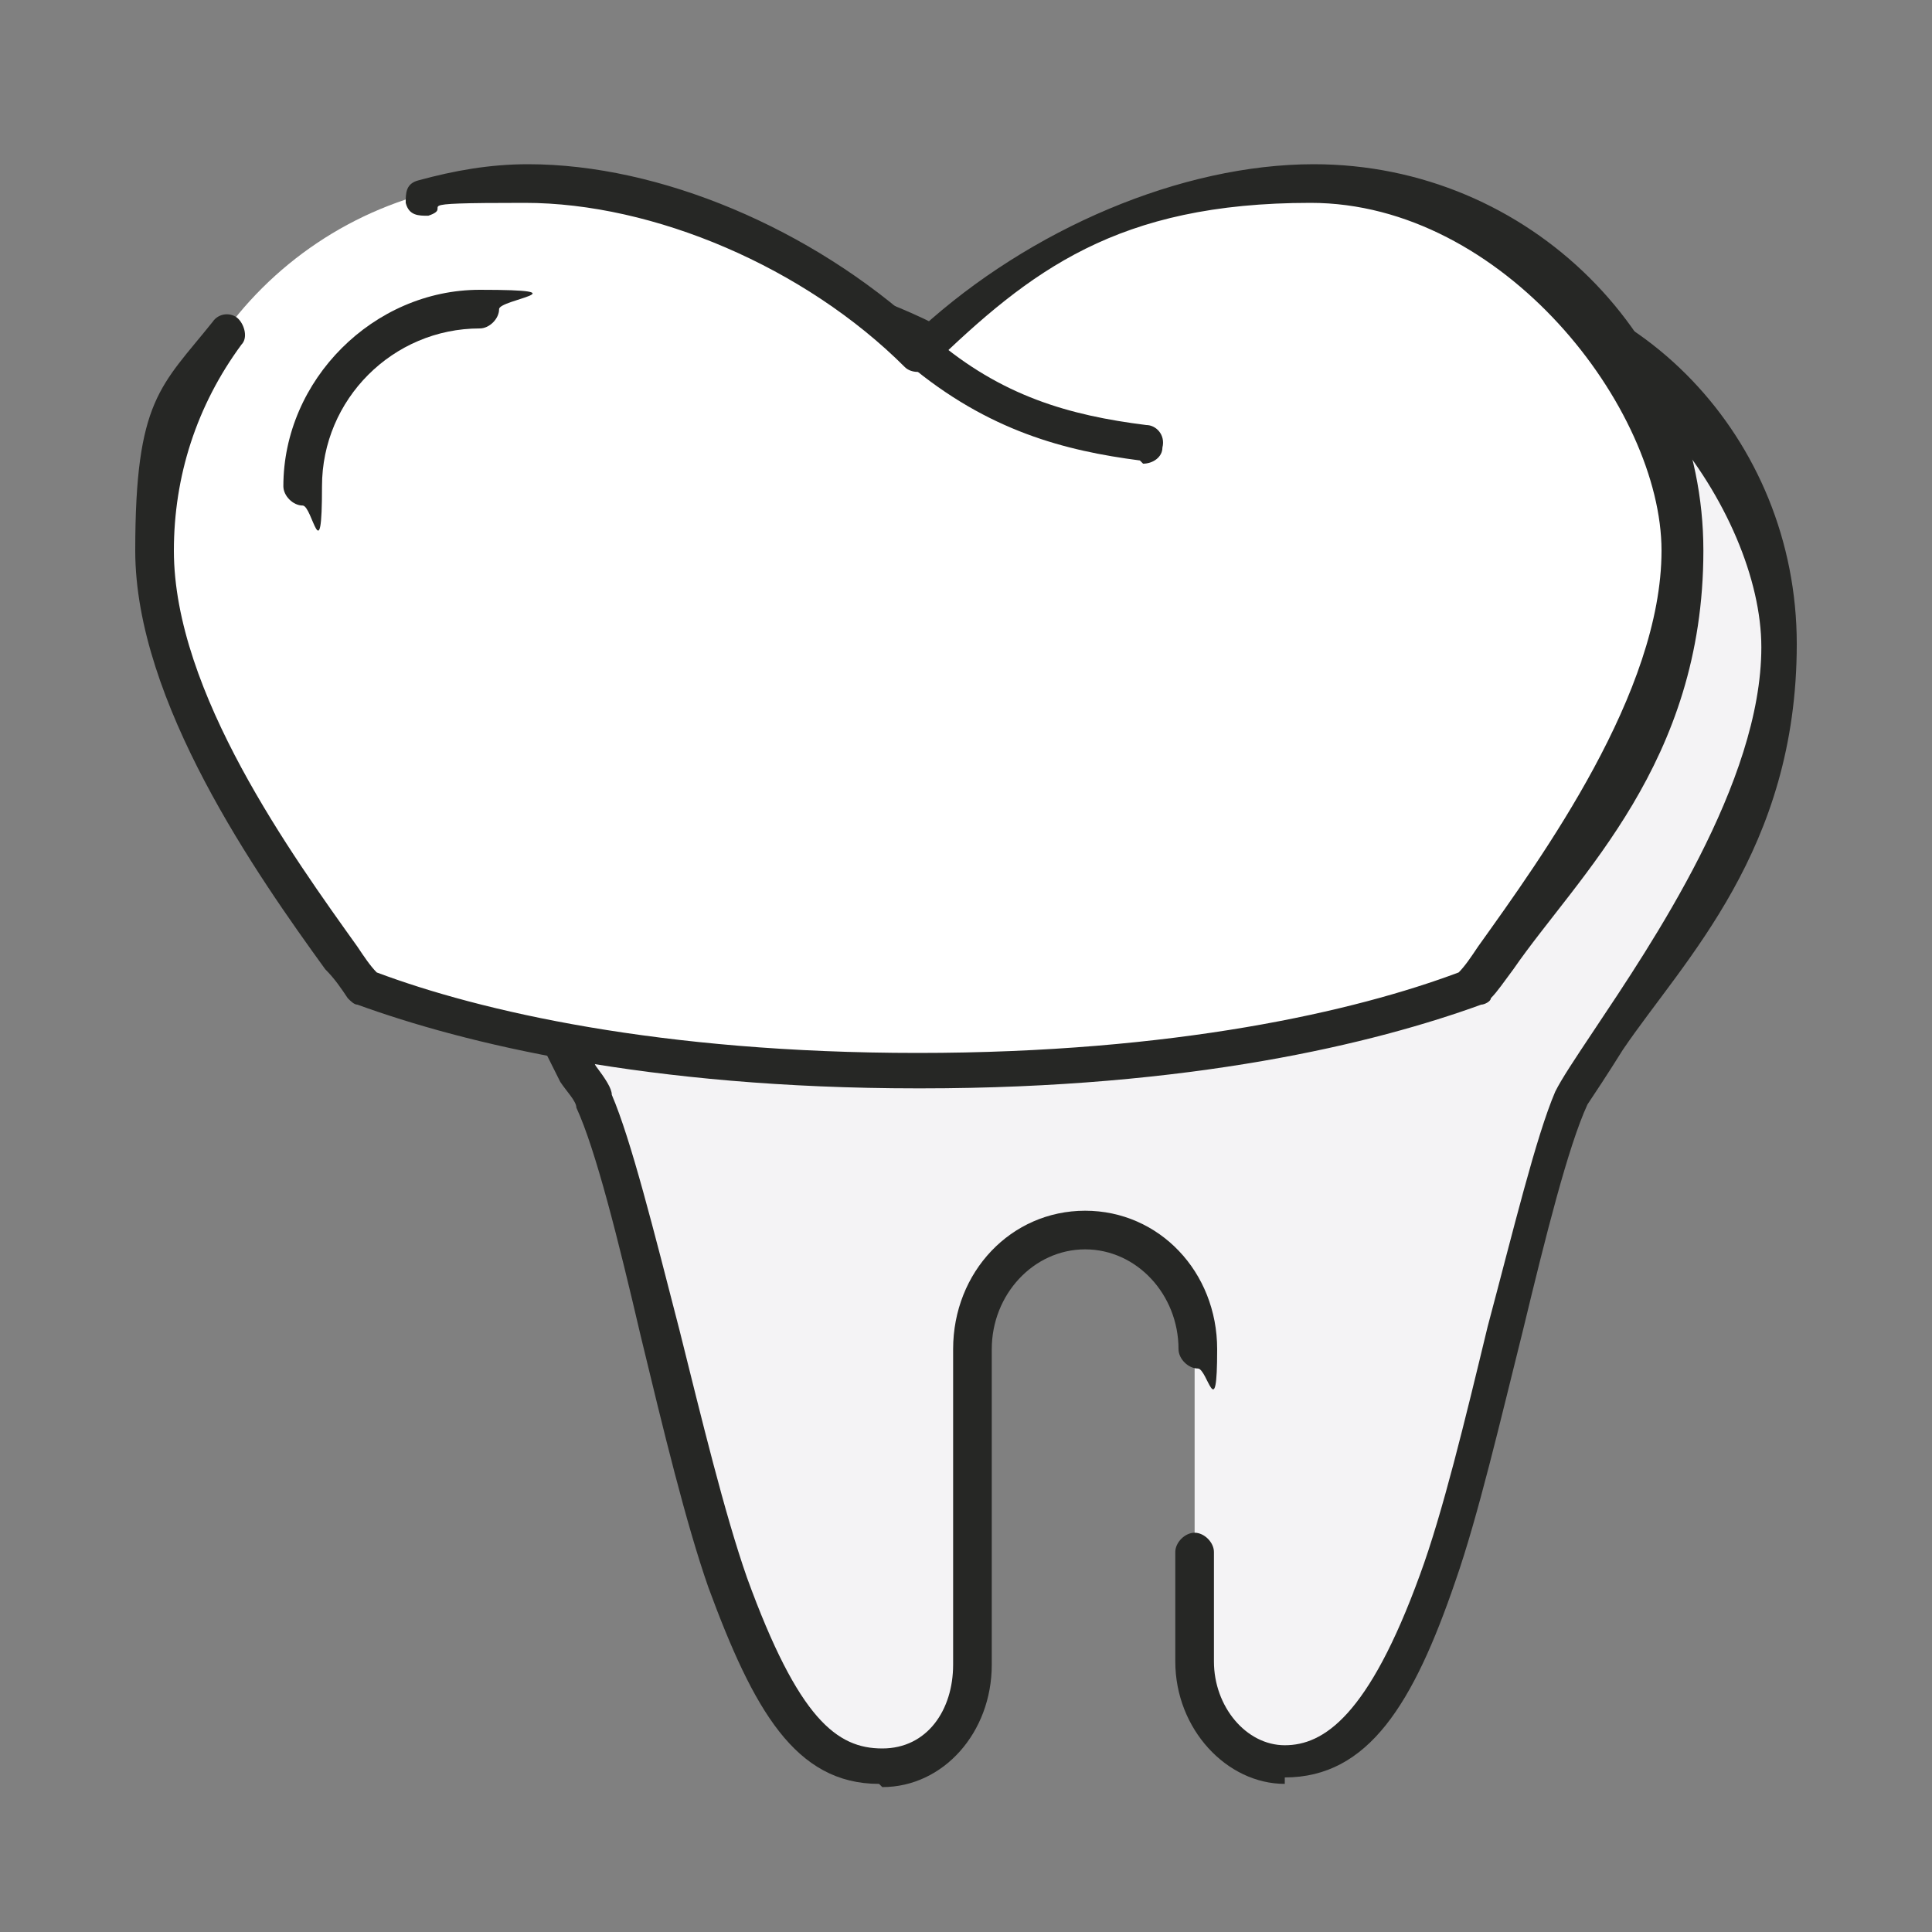
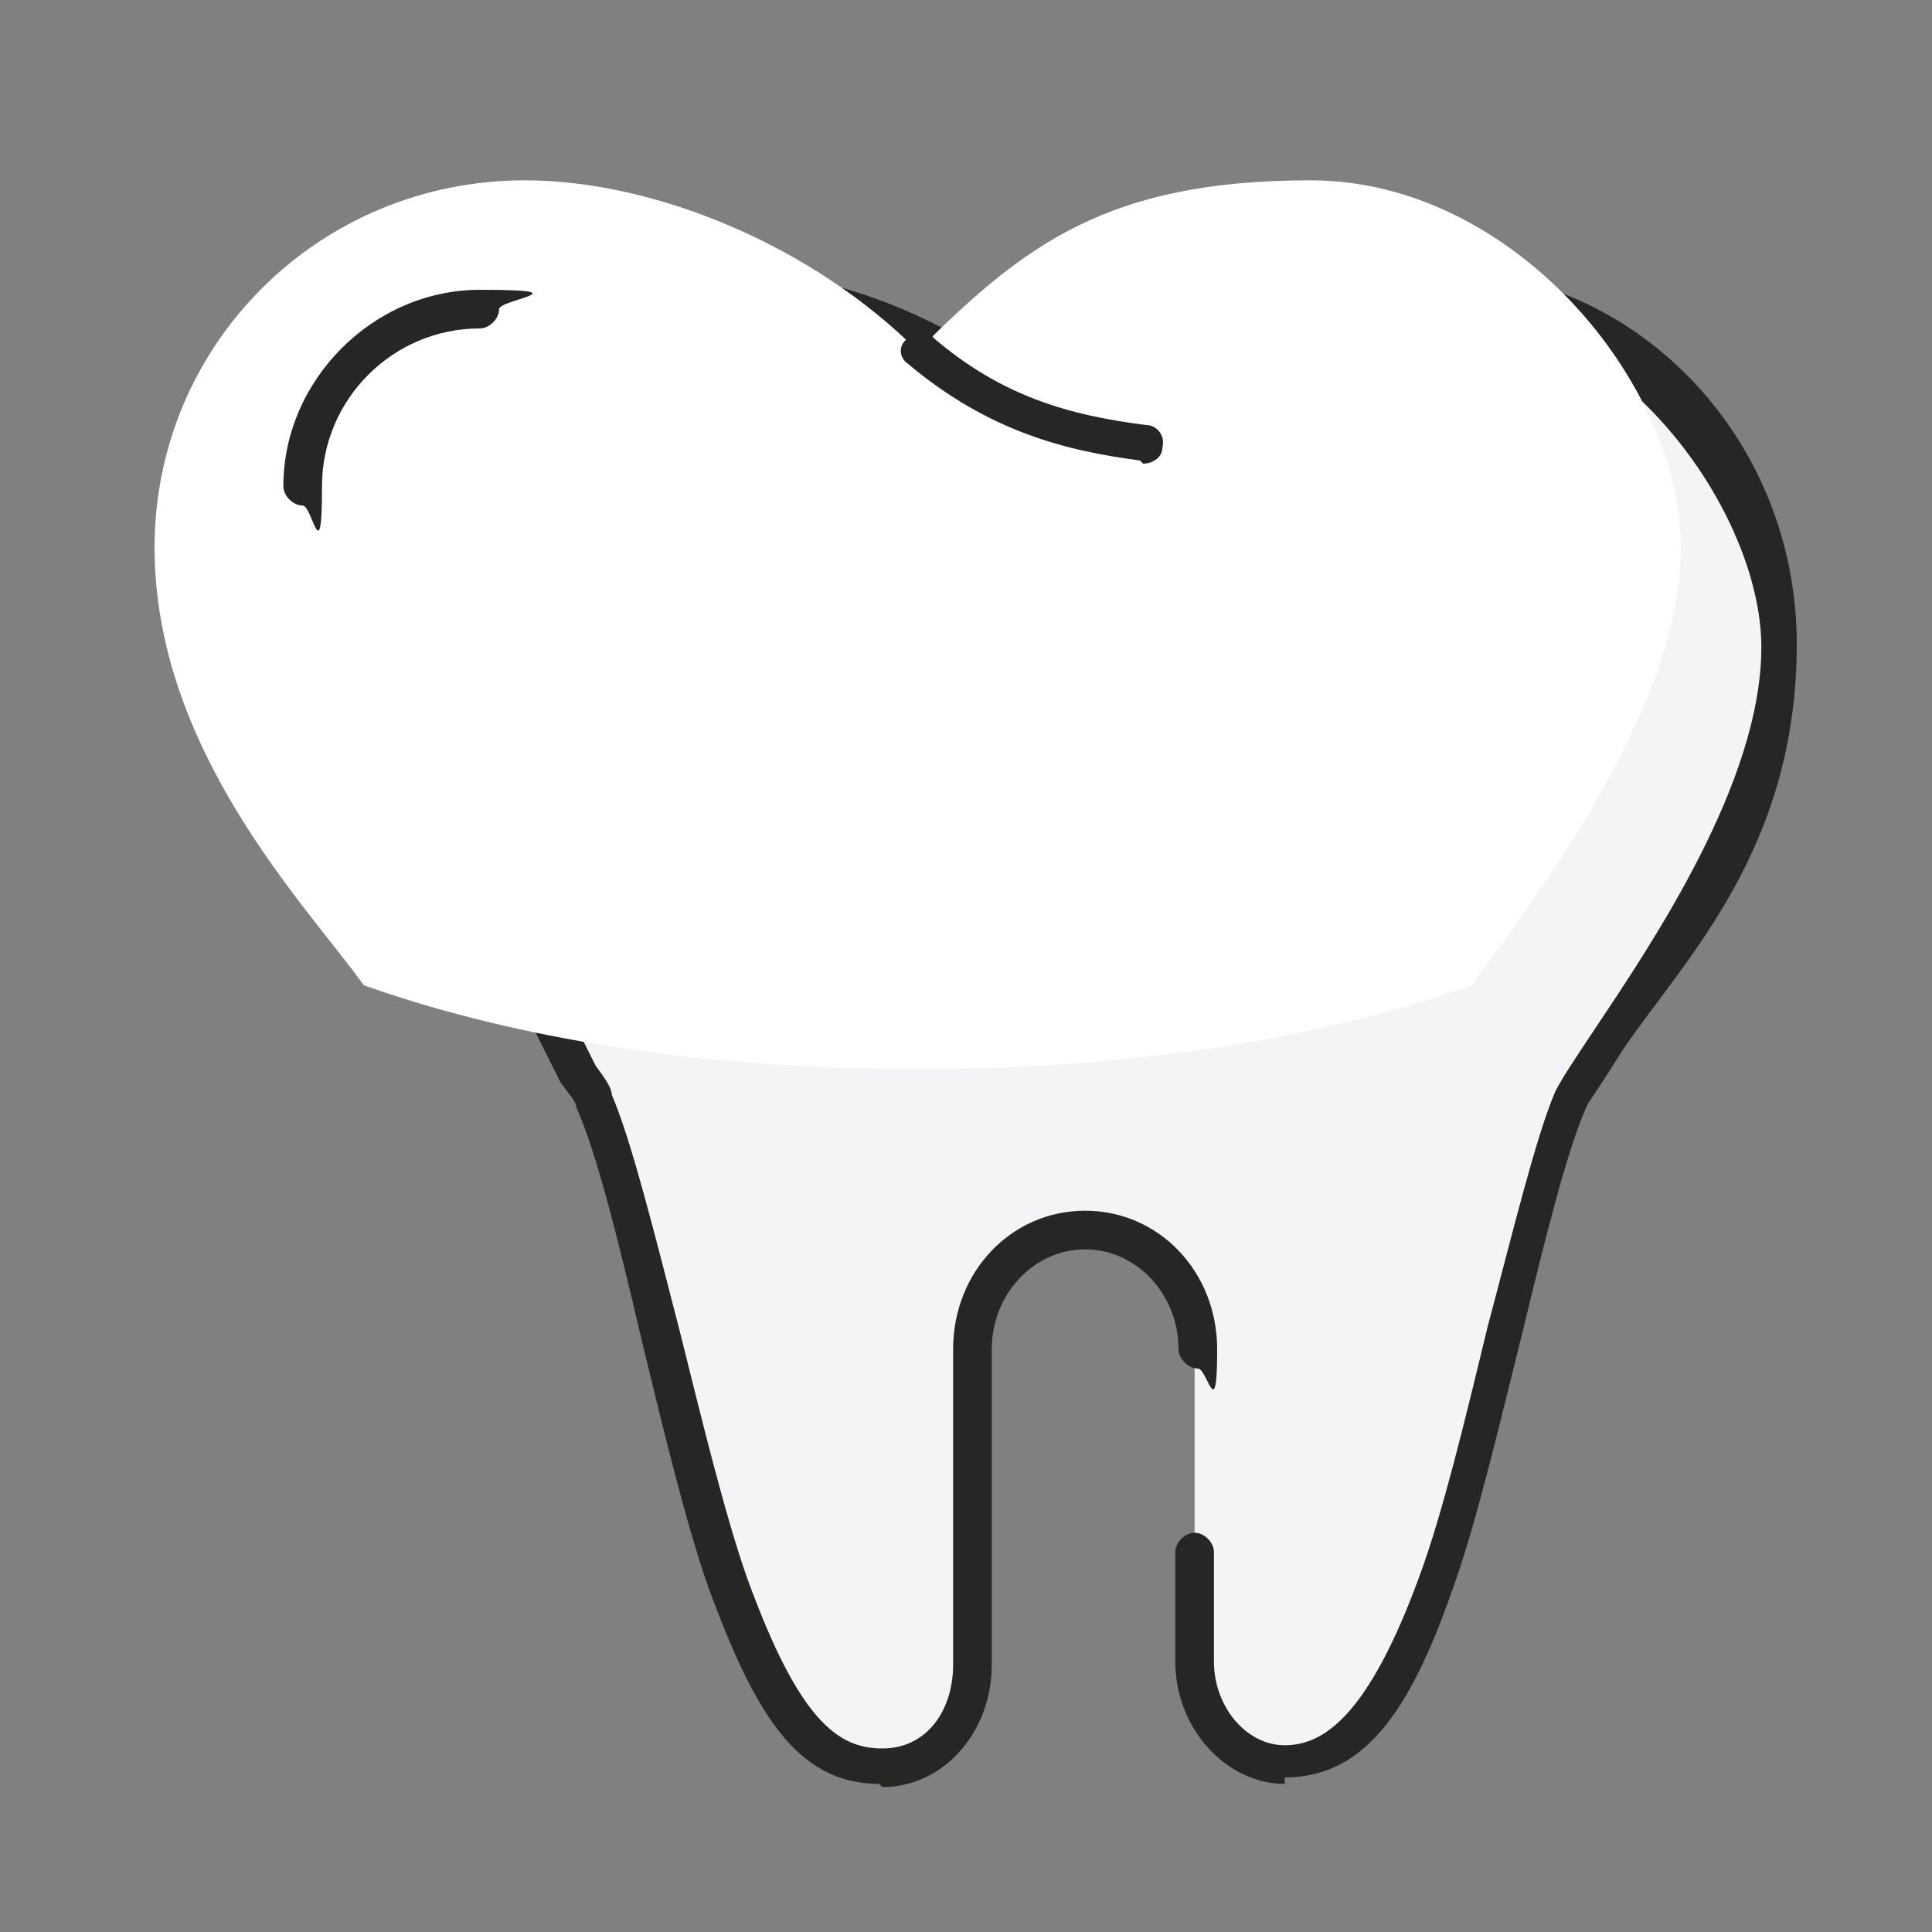
<svg xmlns="http://www.w3.org/2000/svg" width="60" height="60" id="Layer_1" version="1.1" viewBox="0 0 60 60">
  <rect x="0" y="0" width="60" height="60" fill="#808080" stroke="none" />
  <defs>
    <style>
      .st0 {
        fill: #fff;
      }

      .st1 {
        fill: #262725;
      }

      .st2 {
        fill: #f4f3f5;
      }
    </style>
  </defs>
  <path class="st2" d="M44.7,9.2c-3.7,0-8.1,2-11.1,5.1-3-3.2-7.4-5.1-11.1-5.1-5.8,0-10.5,4.9-10.5,11s5.8,12.5,6.4,14c1.1,2.5,2.7,10.8,4.2,14.9s2.7,5.7,4.7,5.7,2.8-1.5,2.8-3.2v-9.8c0-2,1.6-3.7,3.5-3.7s3.5,1.7,3.5,3.7v9.8c0,1.6,1.2,3.2,2.8,3.2s3.3-1.6,4.7-5.7c1.5-4.1,3-12.3,4.2-14.9.7-1.5,6.4-8.3,6.4-14s-4.7-11-10.5-11h0Z" />
  <path class="st1" d="M39.9,55.4c-1.8,0-3.4-1.7-3.4-3.8v-3.4c0-.3.3-.6.6-.6s.6.3.6.6v3.4c0,1.4,1,2.6,2.2,2.6s2.6-.9,4.2-5.3c.7-1.9,1.4-4.8,2.1-7.7.8-3,1.5-5.9,2.1-7.3.2-.4.6-1,1.2-1.9,1.8-2.7,5.2-7.7,5.2-11.9s-4.4-10.4-9.9-10.4-7.8,2-10.7,4.9c-.2.2-.6.2-.9,0-2.8-3-7.1-4.9-10.7-4.9s-2.3.2-3.3.6c-.3.1-.7,0-.8-.4-.1-.3,0-.7.4-.8,1.2-.4,2.5-.7,3.7-.7,3.8,0,8,1.9,11.1,4.9,3.1-3,7.4-4.9,11.1-4.9,6.1,0,11.1,5.2,11.1,11.6s-3.5,9.8-5.4,12.6c-.5.8-.9,1.4-1.1,1.7-.6,1.3-1.3,4.1-2,7-.7,2.8-1.4,5.8-2.1,7.8-1.3,3.8-2.7,6.1-5.3,6.1h0Z" />
  <path class="st1" d="M27.3,55.4c-2.6,0-3.9-2.3-5.3-6.1-.7-2-1.4-4.9-2.1-7.8-.7-3-1.4-5.8-2-7.1,0-.2-.3-.5-.5-.8,0,0,0,0,0,0l-1.1-2.2c-.1-.3,0-.7.3-.8.3-.2.7,0,.8.3l1.1,2.2c.3.4.5.7.5.9.6,1.4,1.3,4.2,2.1,7.3.7,2.8,1.4,5.7,2.1,7.7,1.6,4.4,2.8,5.3,4.2,5.3s2.2-1.2,2.2-2.6v-9.8c0-2.4,1.8-4.3,4.1-4.3s4.1,1.9,4.1,4.3-.3.6-.6.6-.6-.3-.6-.6c0-1.7-1.3-3.1-2.9-3.1s-2.9,1.4-2.9,3.1v9.8c0,2.1-1.5,3.8-3.4,3.8h0Z" />
  <path class="st0" d="M28.5,33.2c8.2,0,13.8-1.4,17.2-2.6,1.8-2.5,6.5-8.5,6.5-13.6s-5.2-11.4-11.5-11.4-8.9,2-12.2,5.3c-3.3-3.3-8.2-5.3-12.2-5.3-6.4,0-11.5,5.1-11.5,11.4s4.7,11.1,6.5,13.6c3.4,1.2,9,2.6,17.2,2.6Z" />
-   <path class="st1" d="M28.5,33.8c-8.4,0-14.1-1.4-17.4-2.6-.1,0-.2-.1-.3-.2-.2-.3-.4-.6-.7-.9-2.1-2.9-5.9-8.3-5.9-13s.8-5.1,2.4-7.1c.2-.3.6-.3.8-.1s.3.6.1.8c-1.4,1.9-2.1,4.1-2.1,6.4,0,4.4,3.7,9.5,5.7,12.3.2.3.4.6.6.8,3.2,1.2,8.8,2.5,16.8,2.5s13.6-1.3,16.8-2.5c.2-.2.4-.5.6-.8,2-2.8,5.7-7.9,5.7-12.3s-4.9-10.8-10.9-10.8-8.7,2.1-11.8,5.1c-.2.2-.6.2-.8,0-3.1-3.1-7.8-5.1-11.8-5.1s-2.1.1-3,.4c-.3,0-.6,0-.7-.4,0-.3,0-.6.4-.7,1.1-.3,2.2-.5,3.4-.5,4.1,0,8.8,2,12.2,5.1,3.4-3.1,8.1-5.1,12.2-5.1,6.7,0,12.1,5.4,12.1,12s-3.9,10.1-5.9,13c-.3.4-.5.7-.7.9,0,.1-.2.2-.3.2-3.3,1.2-9,2.6-17.4,2.6h0Z" />
  <path class="st1" d="M35.4,14.3h0c-2.3-.3-4.7-.9-7.2-3-.3-.2-.3-.6,0-.8s.6-.3.8,0c2.1,1.8,4.2,2.4,6.6,2.7.3,0,.6.3.5.7,0,.3-.3.5-.6.5h0Z" />
  <path class="st1" d="M9.4,15.7c-.3,0-.6-.3-.6-.6,0-3.3,2.8-6.1,6.1-6.1s.6.3.6.6-.3.6-.6.6c-2.7,0-4.9,2.2-4.9,4.9s-.3.6-.6.6Z" />
</svg>